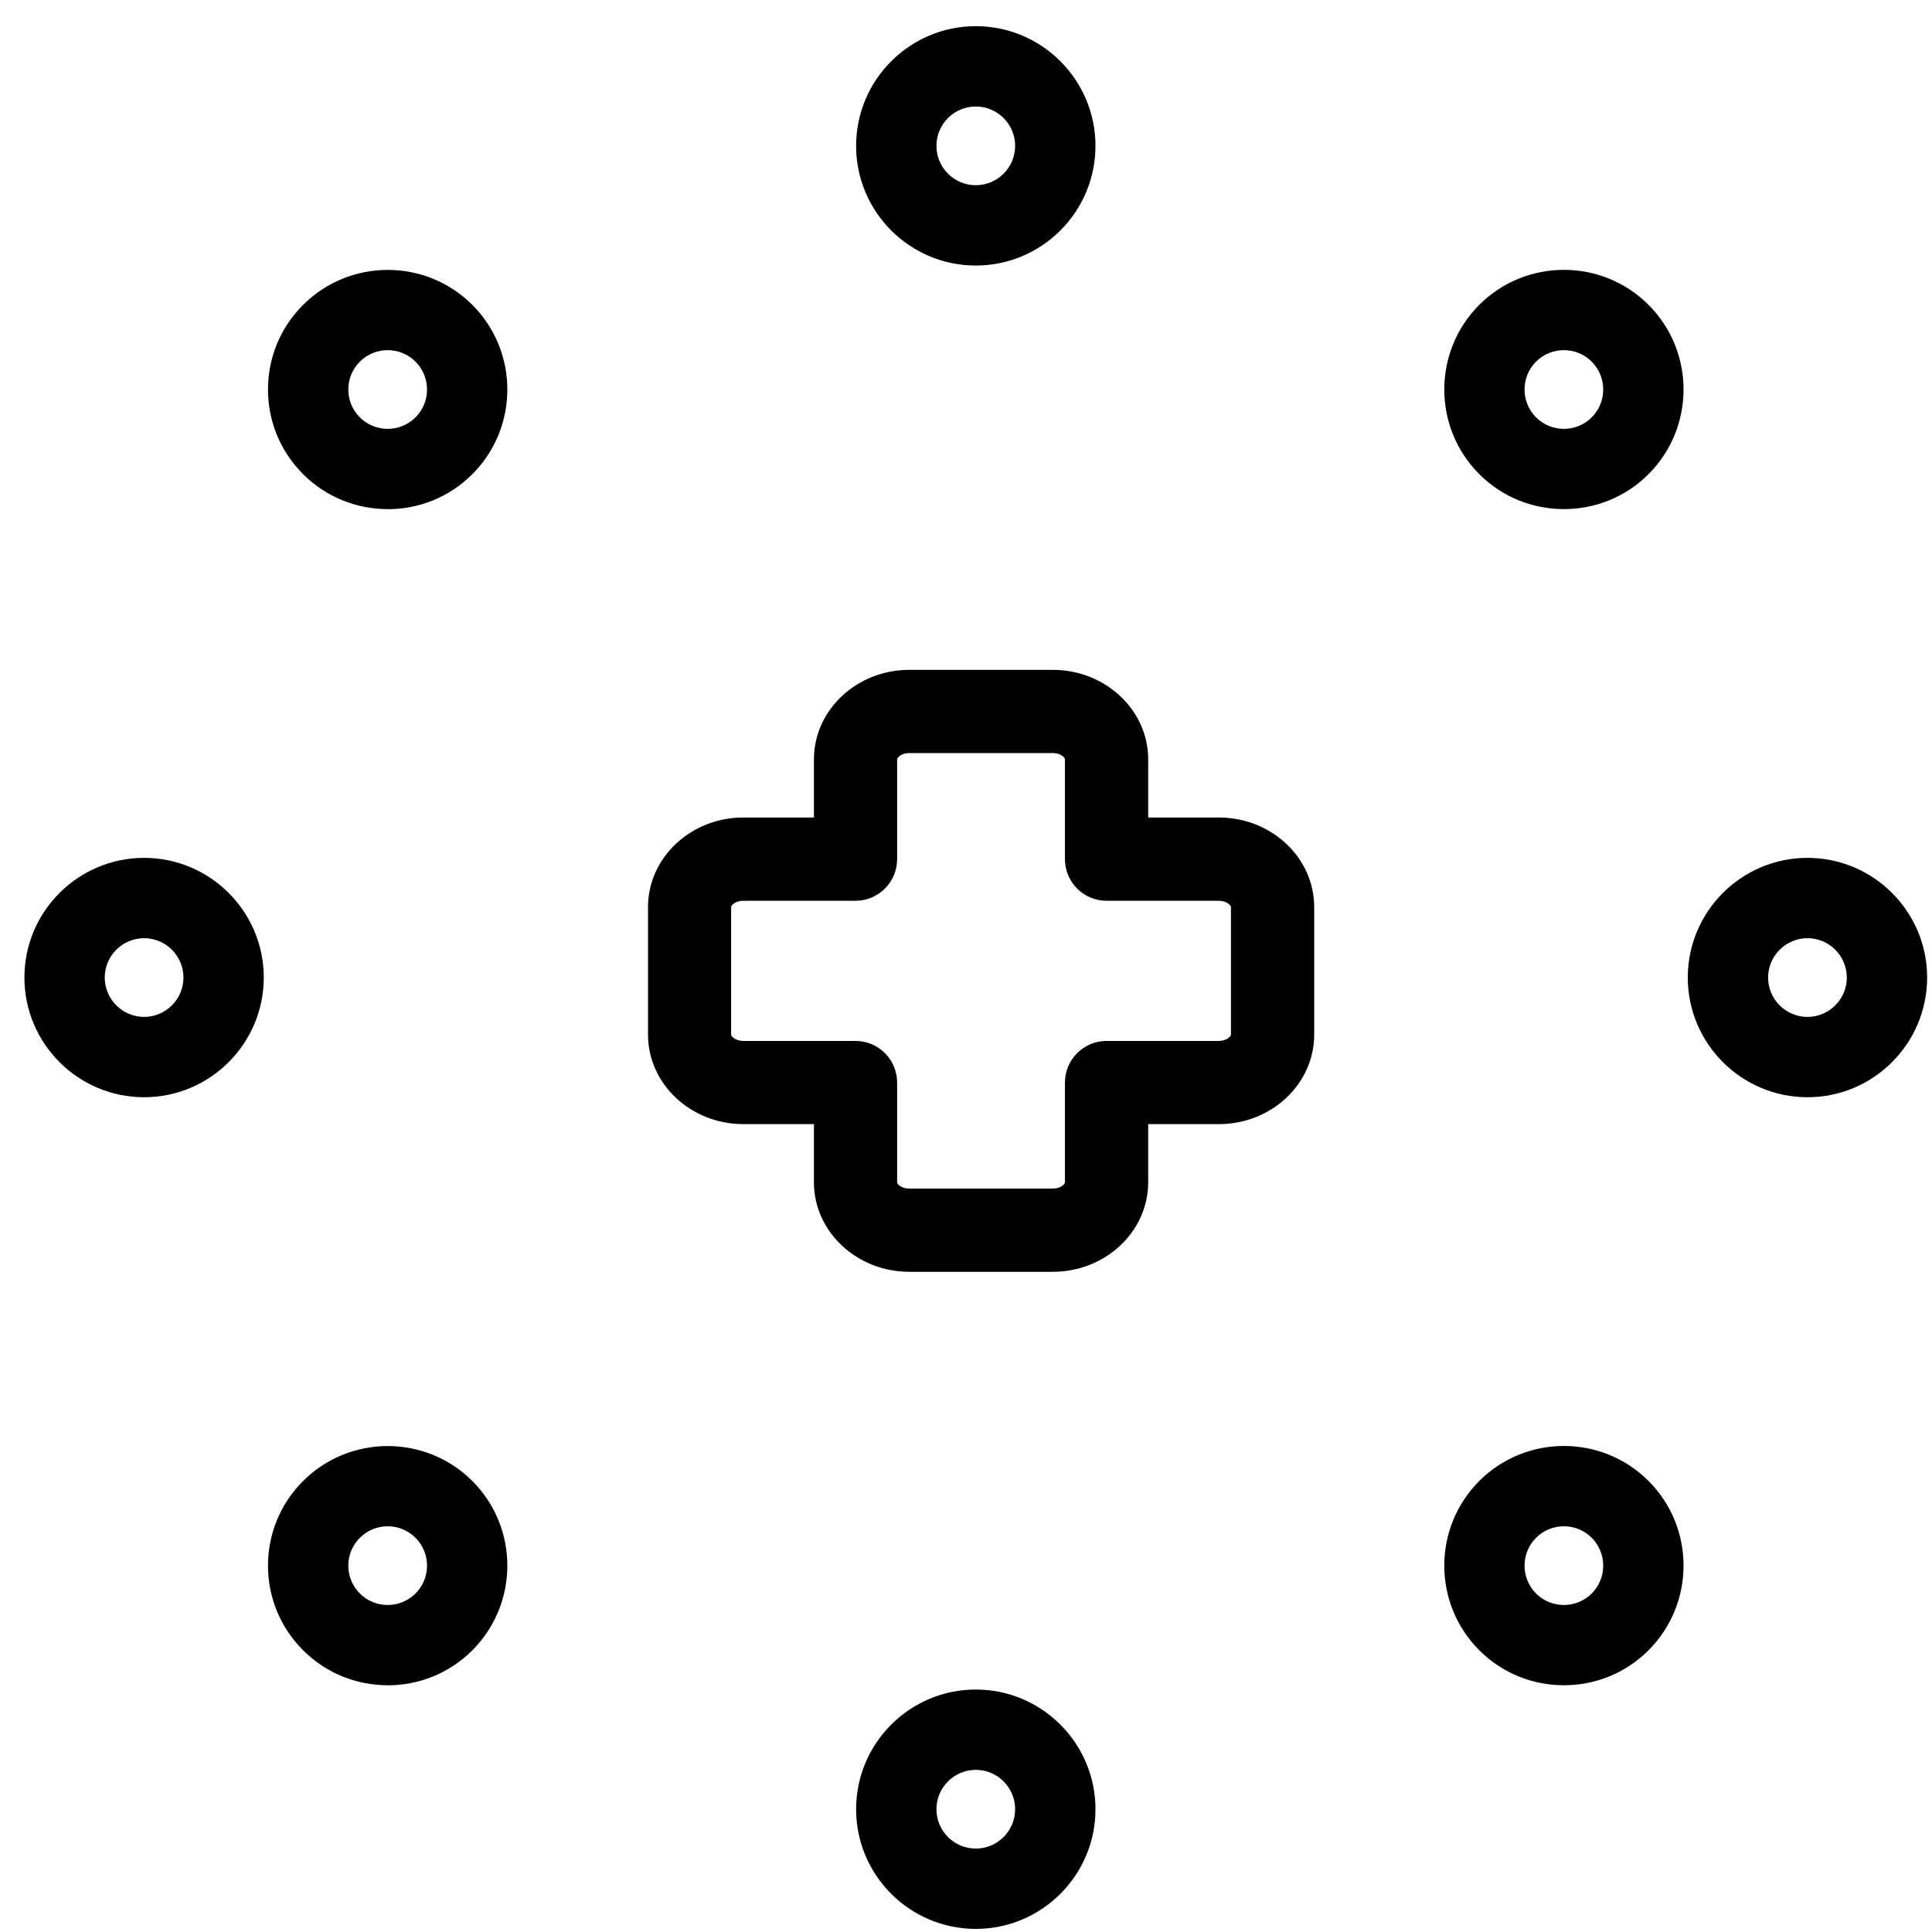
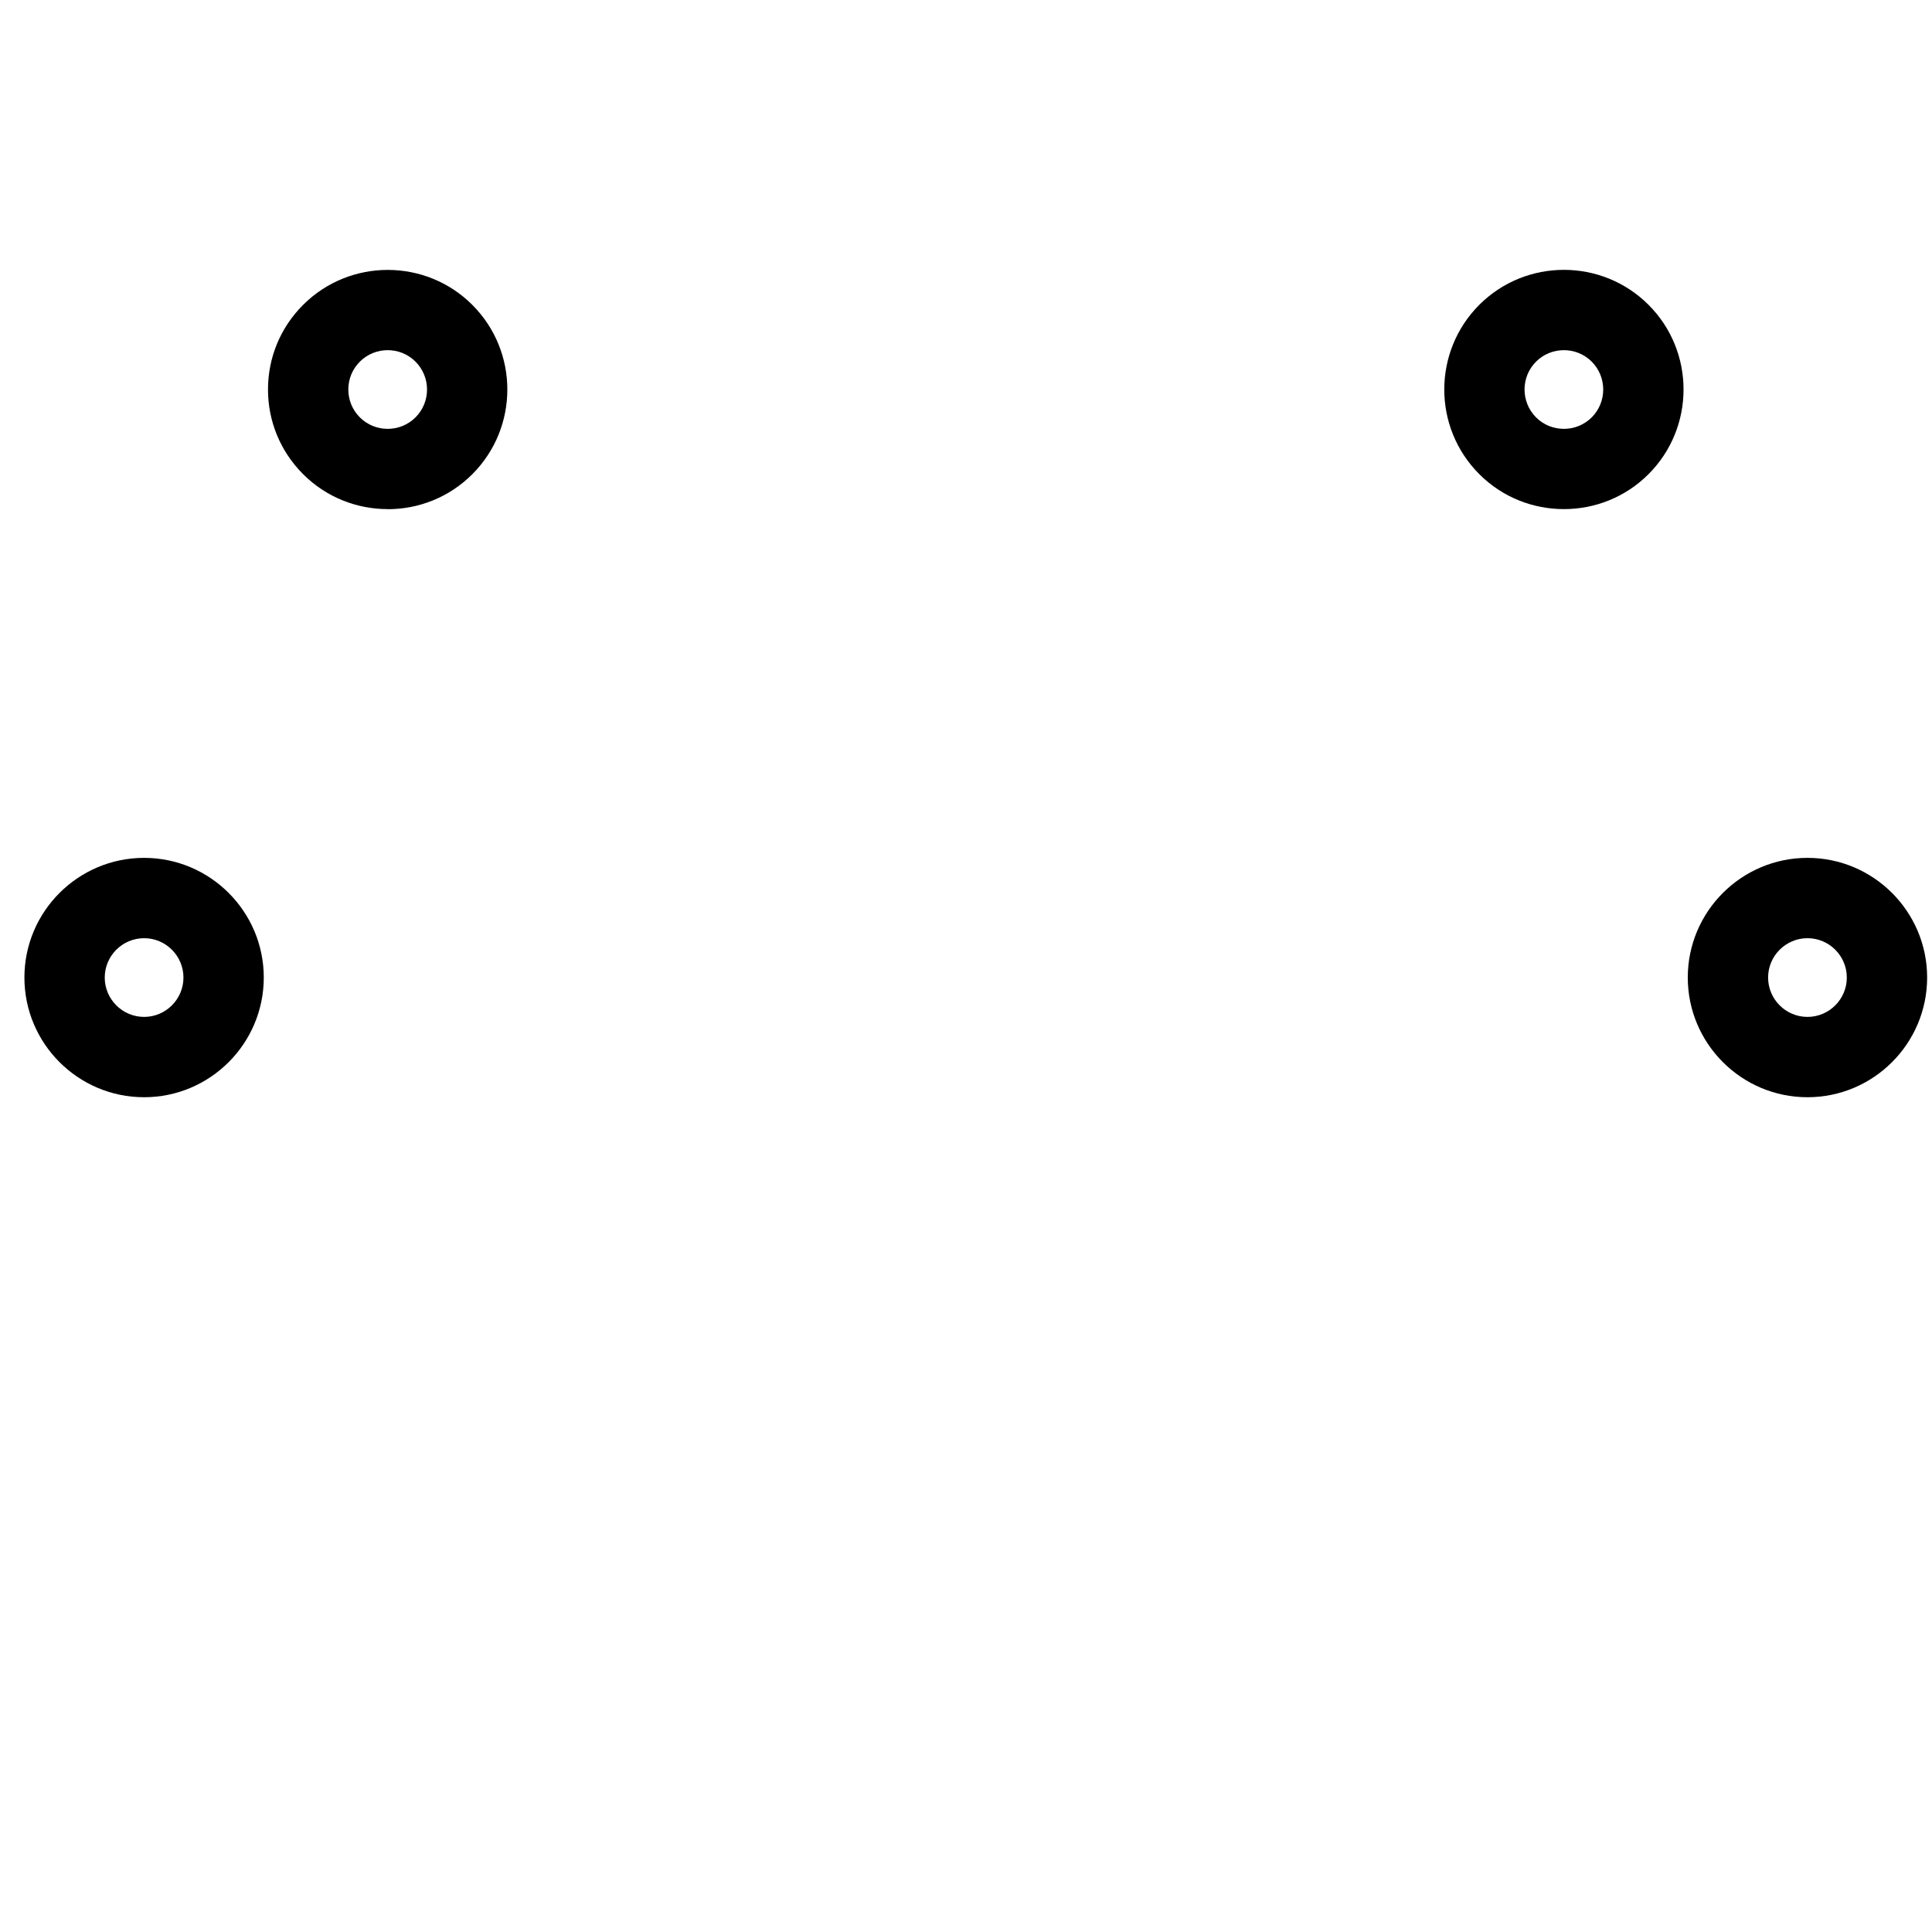
<svg xmlns="http://www.w3.org/2000/svg" width="66" height="66" viewBox="0 0 66 66" fill="none">
  <g clip-path="url(#clip0_6001_1007)">
-     <path d="M31.064 22.883C29.266 22.883 27.805 24.255 27.805 25.94V27.927H25.395C23.598 27.927 22.137 29.299 22.137 30.987V35.345C22.137 37.03 23.598 38.402 25.395 38.402H27.805V40.389C27.805 42.075 29.266 43.447 31.064 43.447H35.964C37.761 43.447 39.224 42.075 39.224 40.389V38.402H41.637C43.434 38.402 44.895 37.03 44.895 35.345V30.987C44.895 29.299 43.434 27.927 41.637 27.927H39.224V25.94C39.224 24.255 37.763 22.883 35.964 22.883H31.064ZM36.38 25.94V29.349C36.38 30.134 37.016 30.772 37.802 30.772H41.635C41.893 30.772 42.051 30.92 42.051 30.987V35.345C42.051 35.4 41.907 35.56 41.635 35.56H37.802C37.018 35.56 36.38 36.196 36.38 36.982V40.392C36.38 40.453 36.234 40.604 35.964 40.604H31.064C30.794 40.604 30.647 40.453 30.647 40.392V36.982C30.647 36.198 30.012 35.56 29.225 35.56H25.393C25.134 35.56 24.977 35.411 24.977 35.345V30.987C24.977 30.925 25.123 30.772 25.393 30.772H29.225C30.009 30.772 30.647 30.136 30.647 29.349V25.94C30.647 25.874 30.805 25.725 31.064 25.725H35.964C36.234 25.725 36.38 25.878 36.38 25.94Z" fill="black" />
-     <path d="M33.334 9.071C31.079 9.071 29.246 7.238 29.246 4.983C29.246 2.728 31.079 0.894 33.334 0.894C35.589 0.894 37.423 2.728 37.423 4.983C37.423 7.238 35.589 9.071 33.334 9.071ZM33.334 3.638C32.593 3.638 31.99 4.242 31.99 4.983C31.99 5.724 32.593 6.327 33.334 6.327C34.075 6.327 34.679 5.724 34.679 4.983C34.679 4.242 34.075 3.638 33.334 3.638Z" fill="black" />
-     <path d="M33.334 65.894C31.079 65.894 29.246 64.061 29.246 61.806C29.246 59.551 31.079 57.717 33.334 57.717C35.589 57.717 37.423 59.551 37.423 61.806C37.423 64.061 35.589 65.894 33.334 65.894ZM33.334 60.461C32.593 60.461 31.99 61.065 31.99 61.806C31.99 62.547 32.593 63.15 33.334 63.15C34.075 63.15 34.679 62.547 34.679 61.806C34.679 61.065 34.075 60.461 33.334 60.461Z" fill="black" />
    <path d="M61.746 37.483C59.491 37.483 57.657 35.649 57.657 33.394C57.657 31.14 59.491 29.306 61.746 29.306C64 29.306 65.834 31.14 65.834 33.394C65.834 35.649 64 37.483 61.746 37.483ZM61.746 32.05C61.005 32.05 60.401 32.654 60.401 33.394C60.401 34.135 61.005 34.739 61.746 34.739C62.487 34.739 63.09 34.135 63.09 33.394C63.09 32.654 62.487 32.05 61.746 32.05Z" fill="black" />
    <path d="M4.923 37.483C2.668 37.483 0.834 35.649 0.834 33.394C0.834 31.14 2.668 29.306 4.923 29.306C7.177 29.306 9.011 31.14 9.011 33.394C9.011 35.649 7.177 37.483 4.923 37.483ZM4.923 32.05C4.182 32.05 3.578 32.654 3.578 33.394C3.578 34.135 4.182 34.739 4.923 34.739C5.664 34.739 6.267 34.135 6.267 33.394C6.267 32.654 5.664 32.05 4.923 32.05Z" fill="black" />
    <path d="M53.425 17.392C52.377 17.392 51.33 16.995 50.534 16.197C48.94 14.603 48.94 12.01 50.534 10.414C52.128 8.82 54.723 8.82 56.317 10.414C57.911 12.008 57.911 14.601 56.317 16.197C55.519 16.995 54.474 17.392 53.427 17.392H53.425ZM53.425 11.962C53.079 11.962 52.736 12.092 52.473 12.355C51.95 12.879 51.95 13.732 52.473 14.258C52.997 14.781 53.852 14.781 54.376 14.258C54.899 13.734 54.899 12.881 54.376 12.355C54.113 12.092 53.77 11.962 53.425 11.962Z" fill="black" />
-     <path d="M13.244 57.571C12.197 57.571 11.149 57.173 10.354 56.375C9.581 55.602 9.155 54.575 9.155 53.485C9.155 52.394 9.581 51.365 10.354 50.594C11.947 49.001 14.543 49.001 16.136 50.594C17.73 52.188 17.73 54.781 16.136 56.377C15.338 57.175 14.293 57.573 13.246 57.573L13.244 57.571ZM13.244 52.14C12.899 52.14 12.556 52.271 12.293 52.534C12.039 52.787 11.899 53.126 11.899 53.485C11.899 53.844 12.039 54.182 12.293 54.436C12.816 54.96 13.669 54.96 14.195 54.436C14.719 53.912 14.719 53.059 14.195 52.534C13.932 52.271 13.589 52.14 13.244 52.14Z" fill="black" />
-     <path d="M53.425 57.571C52.377 57.571 51.33 57.173 50.534 56.375C48.94 54.781 48.94 52.188 50.534 50.592C52.128 48.998 54.723 48.998 56.317 50.592C57.911 52.186 57.911 54.779 56.317 56.375C55.519 57.173 54.474 57.571 53.427 57.571H53.425ZM53.425 52.14C53.079 52.14 52.736 52.271 52.473 52.534C51.95 53.057 51.95 53.91 52.473 54.436C52.997 54.96 53.852 54.96 54.376 54.436C54.899 53.912 54.899 53.059 54.376 52.534C54.113 52.271 53.77 52.14 53.425 52.14Z" fill="black" />
    <path d="M13.244 17.392C12.197 17.392 11.149 16.995 10.354 16.197C9.581 15.424 9.155 14.397 9.155 13.306C9.155 12.216 9.581 11.187 10.354 10.416C11.947 8.822 14.543 8.822 16.136 10.416C17.73 12.01 17.73 14.603 16.136 16.199C15.338 16.997 14.293 17.395 13.246 17.395L13.244 17.392ZM13.244 11.962C12.899 11.962 12.556 12.092 12.293 12.355C12.039 12.609 11.899 12.947 11.899 13.306C11.899 13.665 12.039 14.004 12.293 14.258C12.816 14.781 13.669 14.781 14.195 14.258C14.719 13.734 14.719 12.881 14.195 12.355C13.932 12.092 13.589 11.962 13.244 11.962Z" fill="black" />
  </g>
  <defs>
    <clipPath id="clip0_6001_1007">
      <rect width="65" height="65" fill="white" transform="translate(0.834 0.894)" />
    </clipPath>
  </defs>
</svg>